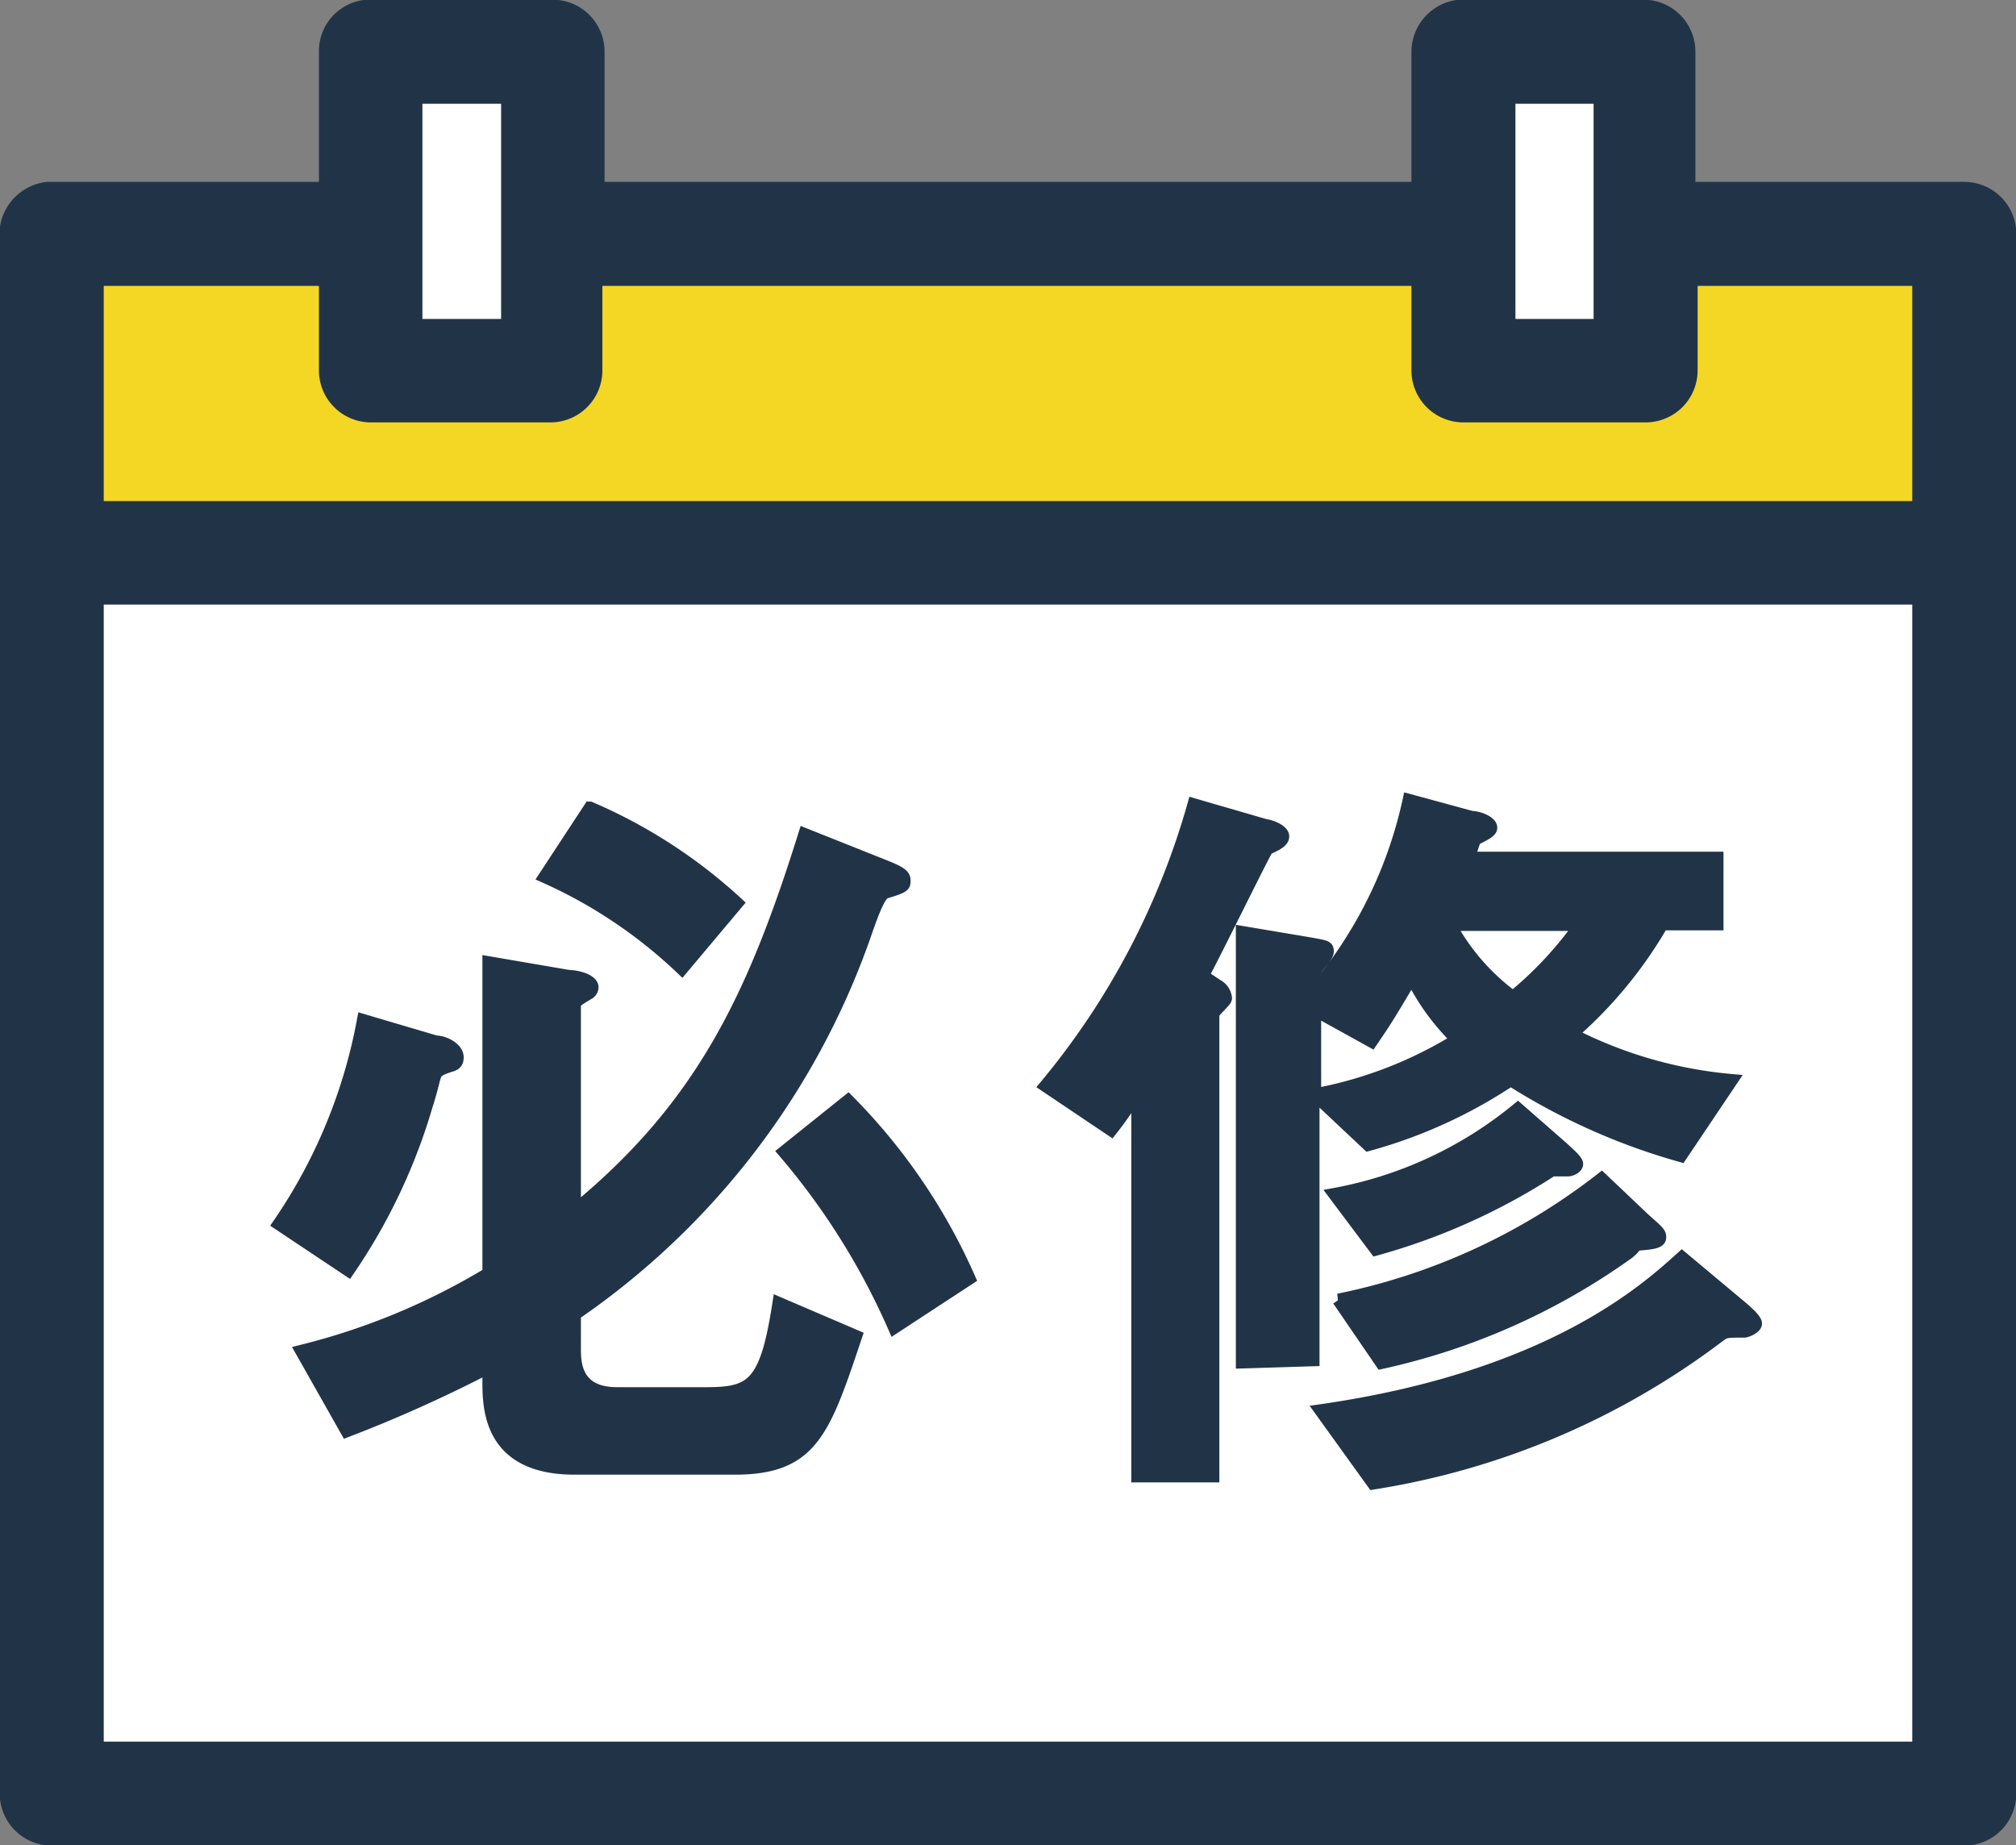
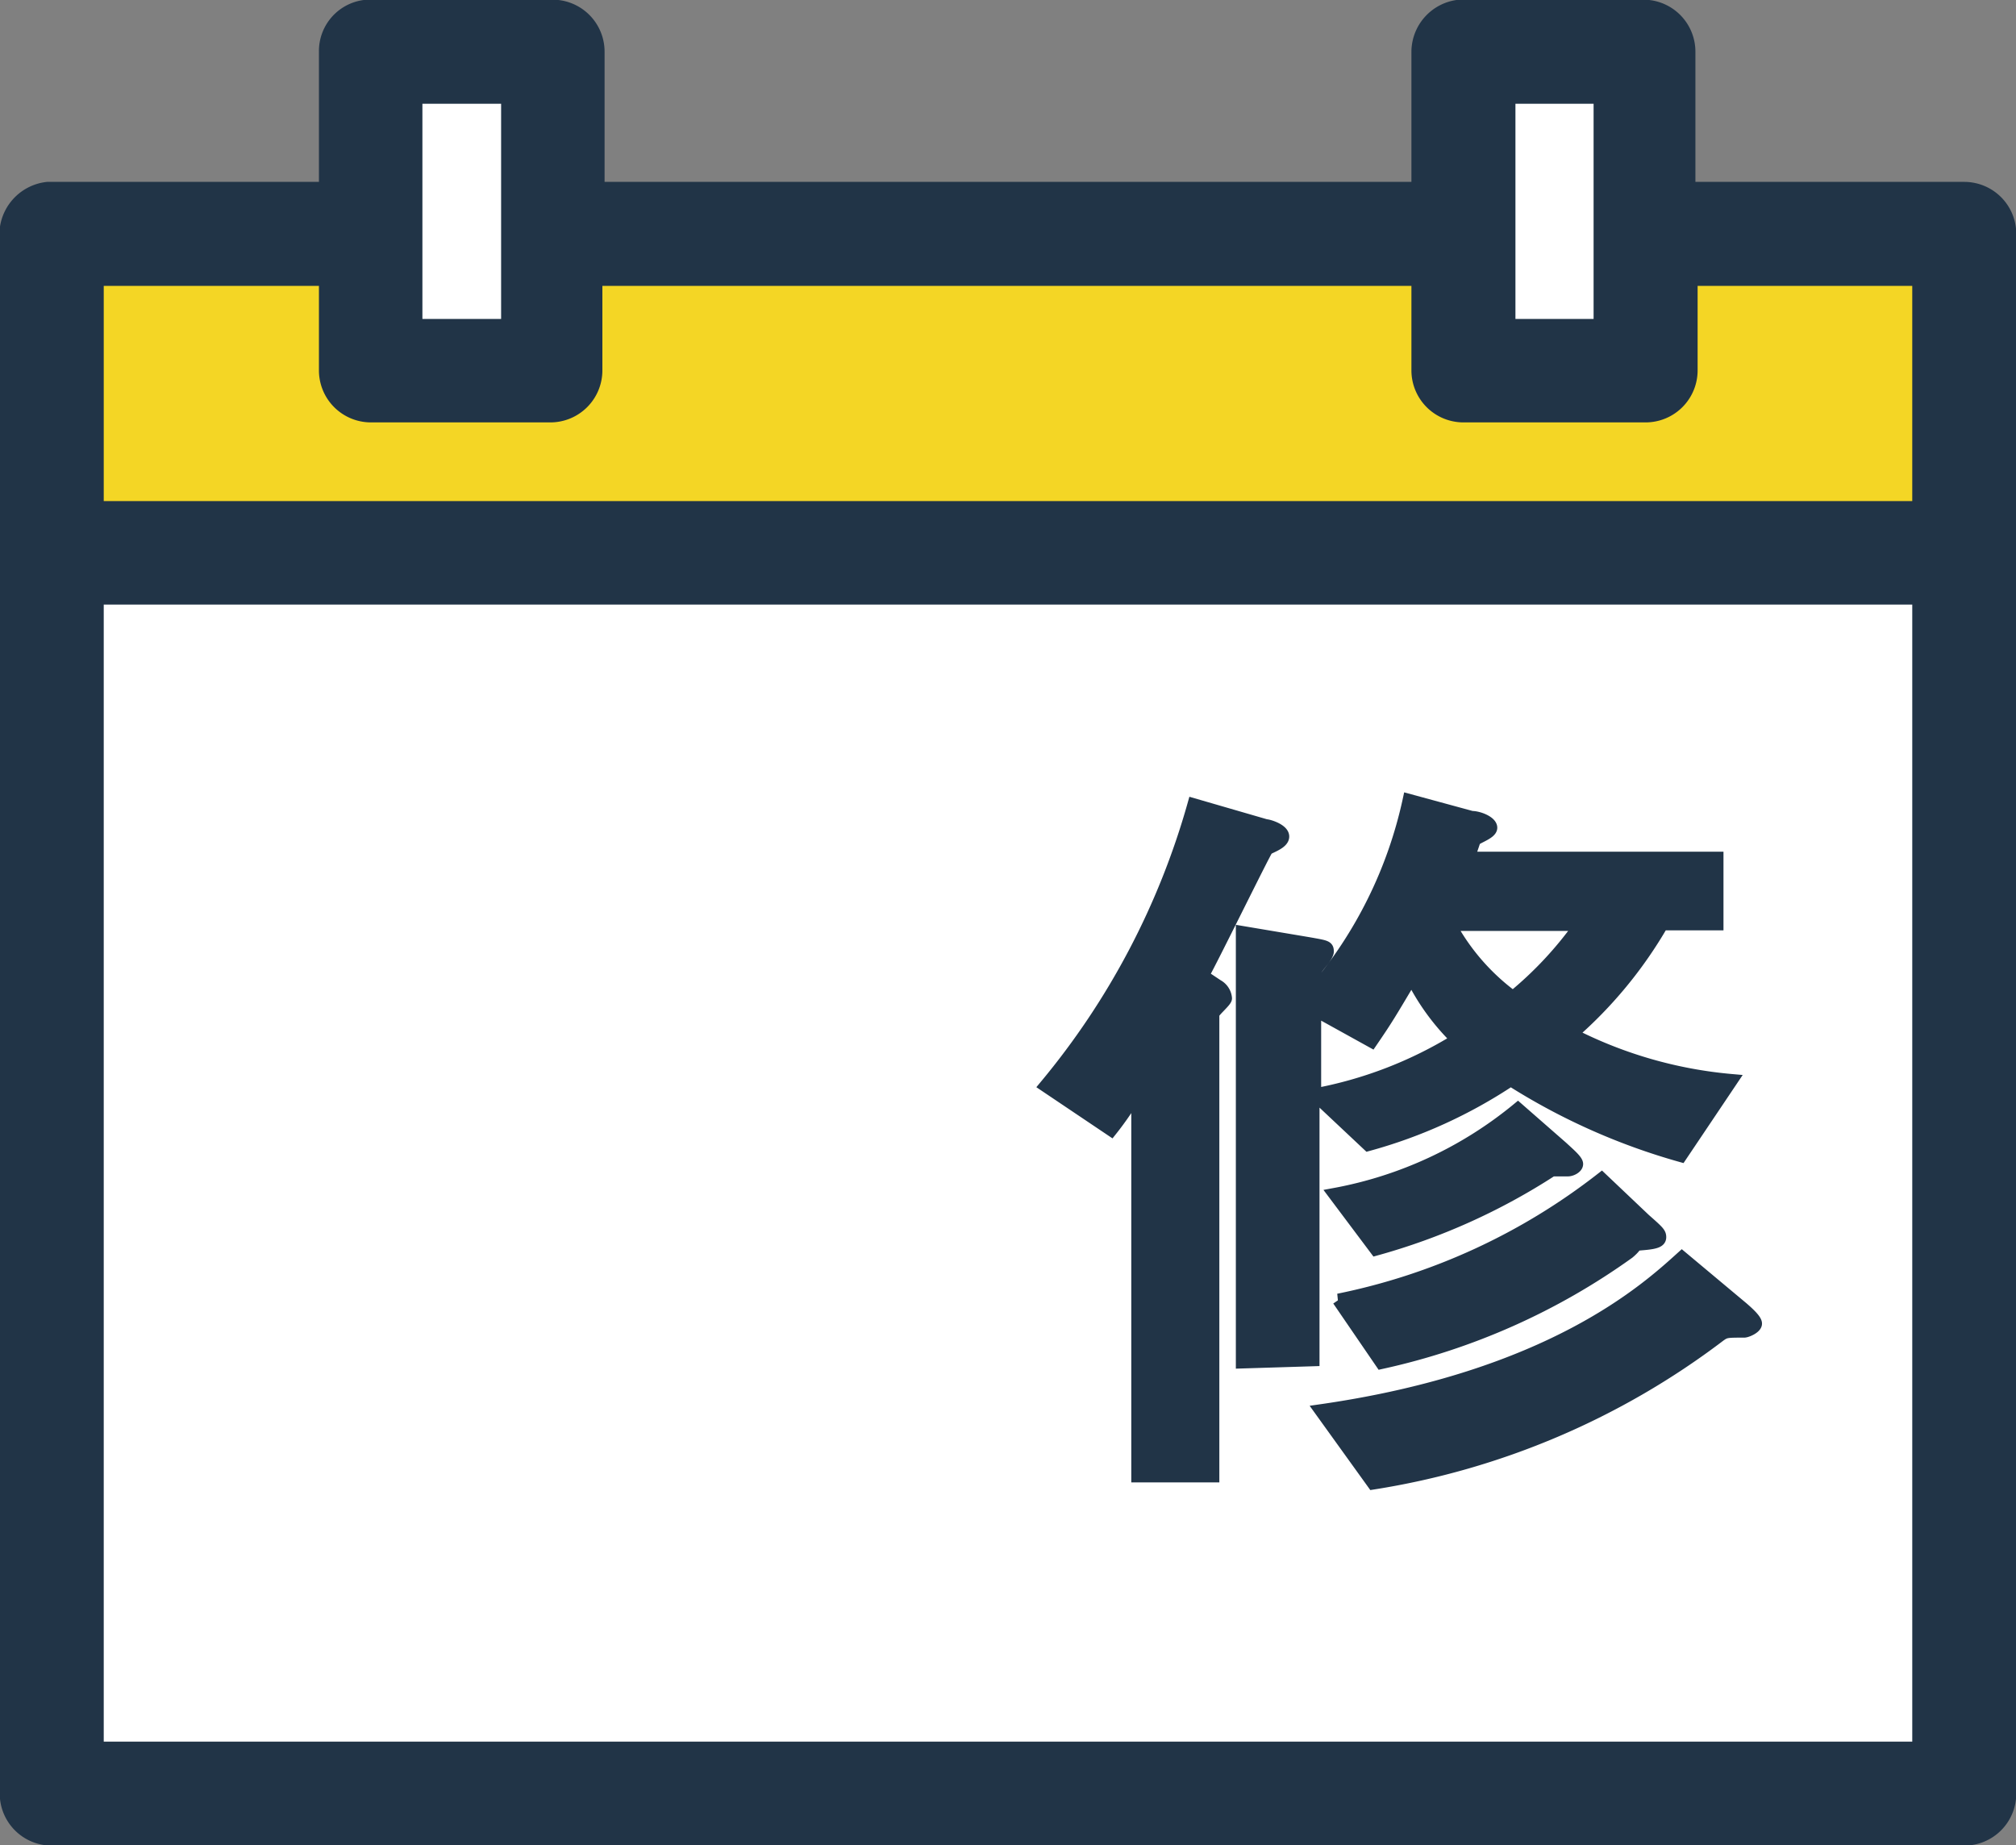
<svg xmlns="http://www.w3.org/2000/svg" viewBox="0 0 36.63 33.53">
  <rect x="0" y="0" width="36.63" height="33.53" fill="#808080" stroke="none" />
  <defs>
    <style>.cls-1{fill:#fff;}.cls-2{fill:#f4d625;}.cls-3{fill:#213447;stroke:#213447;stroke-miterlimit:10;stroke-width:0.23px;}</style>
  </defs>
  <title>アセット 3</title>
  <g id="レイヤー_2" data-name="レイヤー 2">
    <g id="レイヤー_1-2" data-name="レイヤー 1">
      <path class="cls-1" d="M6.66.11a.82.82,0,0,0-.75.83V3.42H.86a.85.85,0,0,0-.75.74V32.59a.83.83,0,0,0,.83.83H35.69a.83.83,0,0,0,.83-.83V4.25a.83.83,0,0,0-.83-.83h-5V.94A.83.83,0,0,0,29.9.11H26.51a.84.84,0,0,0-.75.83V3.42H10.87V.94A.83.83,0,0,0,10,.11H6.66Z" />
      <path class="cls-2" d="M35.1,10.09H1.53v-5h5l.92,1.14A1,1,0,0,0,9,6.33l1.34-1.25H26.41l.86,1.07a1,1,0,0,0,1.54.06l1.06-1.13H35.1Z" />
      <path class="cls-3" d="M6.66.11a.82.82,0,0,0-.75.83V3.42H.86a.85.85,0,0,0-.75.74V32.59a.83.83,0,0,0,.83.83H35.69a.83.83,0,0,0,.83-.83V4.25a.83.83,0,0,0-.83-.83h-5V.94A.83.83,0,0,0,29.9.11H26.51a.84.84,0,0,0-.75.83V3.42H10.87V.94A.83.83,0,0,0,10,.11H6.66Zm.9,1.66H9.22V5.91H7.56Zm19.86,0h1.65V5.91H27.42ZM1.77,5.08H5.91V6.73a.83.83,0,0,0,.82.83H10a.83.83,0,0,0,.83-.83V5.08H25.76V6.73a.83.83,0,0,0,.83.83H29.9a.83.83,0,0,0,.83-.83V5.08h4.13V9.22H1.77Zm0,5.79H34.86V31.76H1.77Z" />
-       <path class="cls-3" d="M7.92,18.93c.15,0,.39.12.39.28s-.11.13-.28.21-.1.1-.28.66a10.53,10.53,0,0,1-1.42,3l-1.26-.84a9.63,9.63,0,0,0,1.53-3.7Zm2.52,5.56c0,.26,0,.83.77.83h1.62c.84,0,1.09-.15,1.32-1.64l1.4.6c-.58,1.73-.8,2.4-2.2,2.4H10.44c-1.53,0-1.56-1.07-1.56-1.57v-.27A25,25,0,0,1,6.3,26l-.82-1.45a12.29,12.29,0,0,0,3.4-1.41V17.49l1.46.25c.14,0,.42.07.42.2a.13.13,0,0,1-.07.11c-.23.14-.25.15-.25.24V22c2.32-1.9,3.26-3.9,4.18-6.84l1.43.57c.33.13.38.18.38.27s0,.11-.33.21c-.12,0-.28.48-.35.67a13.92,13.92,0,0,1-5.31,7Zm.28-9.81a9.41,9.41,0,0,1,2.67,1.73l-1,1.19A8.81,8.81,0,0,0,9.9,15.93ZM15.41,20a10.74,10.74,0,0,1,2.2,3.23l-1.36.89a12.81,12.81,0,0,0-2-3.19Z" />
      <path class="cls-3" d="M23,15c.05,0,.31.08.31.2s-.25.19-.29.23-1,2-1.17,2.3l.27.18a.29.29,0,0,1,.15.23c0,.05-.23.24-.23.29v8.39H20.67v-7a5.55,5.55,0,0,1-.48.71L19,19.73a13.86,13.86,0,0,0,2.69-5.11Zm-.43,9.75V16.94l1.19.2c.34.06.36.06.36.15s-.23.31-.23.37V18a7.94,7.94,0,0,0,1.71-3.46l1.14.31c.13,0,.35.09.35.19s-.28.18-.3.23-.09.28-.12.32H31.2v1.2h-1a7.87,7.87,0,0,1-1.65,2,7.89,7.89,0,0,0,2.91.84L30.54,21a11.63,11.63,0,0,1-3.09-1.38,8.92,8.92,0,0,1-2.59,1.18l-1-.94v4.85Zm1.32-6.4v1.54a7.53,7.53,0,0,0,2.59-1,4.17,4.17,0,0,1-.83-1.14c-.41.69-.45.76-.73,1.17Zm7.77,5.42c.08.07.24.21.24.28s-.16.14-.21.14c-.32,0-.34,0-.45.08a14,14,0,0,1-6.29,2.68L24,25.63c4.18-.6,5.93-2.21,6.56-2.78Zm-3.28-2.92c.13.12.27.24.27.3s-.1.11-.16.11-.22,0-.29,0A11.5,11.5,0,0,1,25,22.7l-.75-1a7.32,7.32,0,0,0,3.33-1.55Zm1.5,1.31c.25.22.28.25.28.32s-.07.1-.29.12-.09,0-.28.16a12.16,12.16,0,0,1-4.49,2l-.78-1.14a11.47,11.47,0,0,0,4.78-2.2ZM26.34,16.8a4,4,0,0,0,1.15,1.32,6.75,6.75,0,0,0,1.23-1.32Z" />
    </g>
  </g>
</svg>